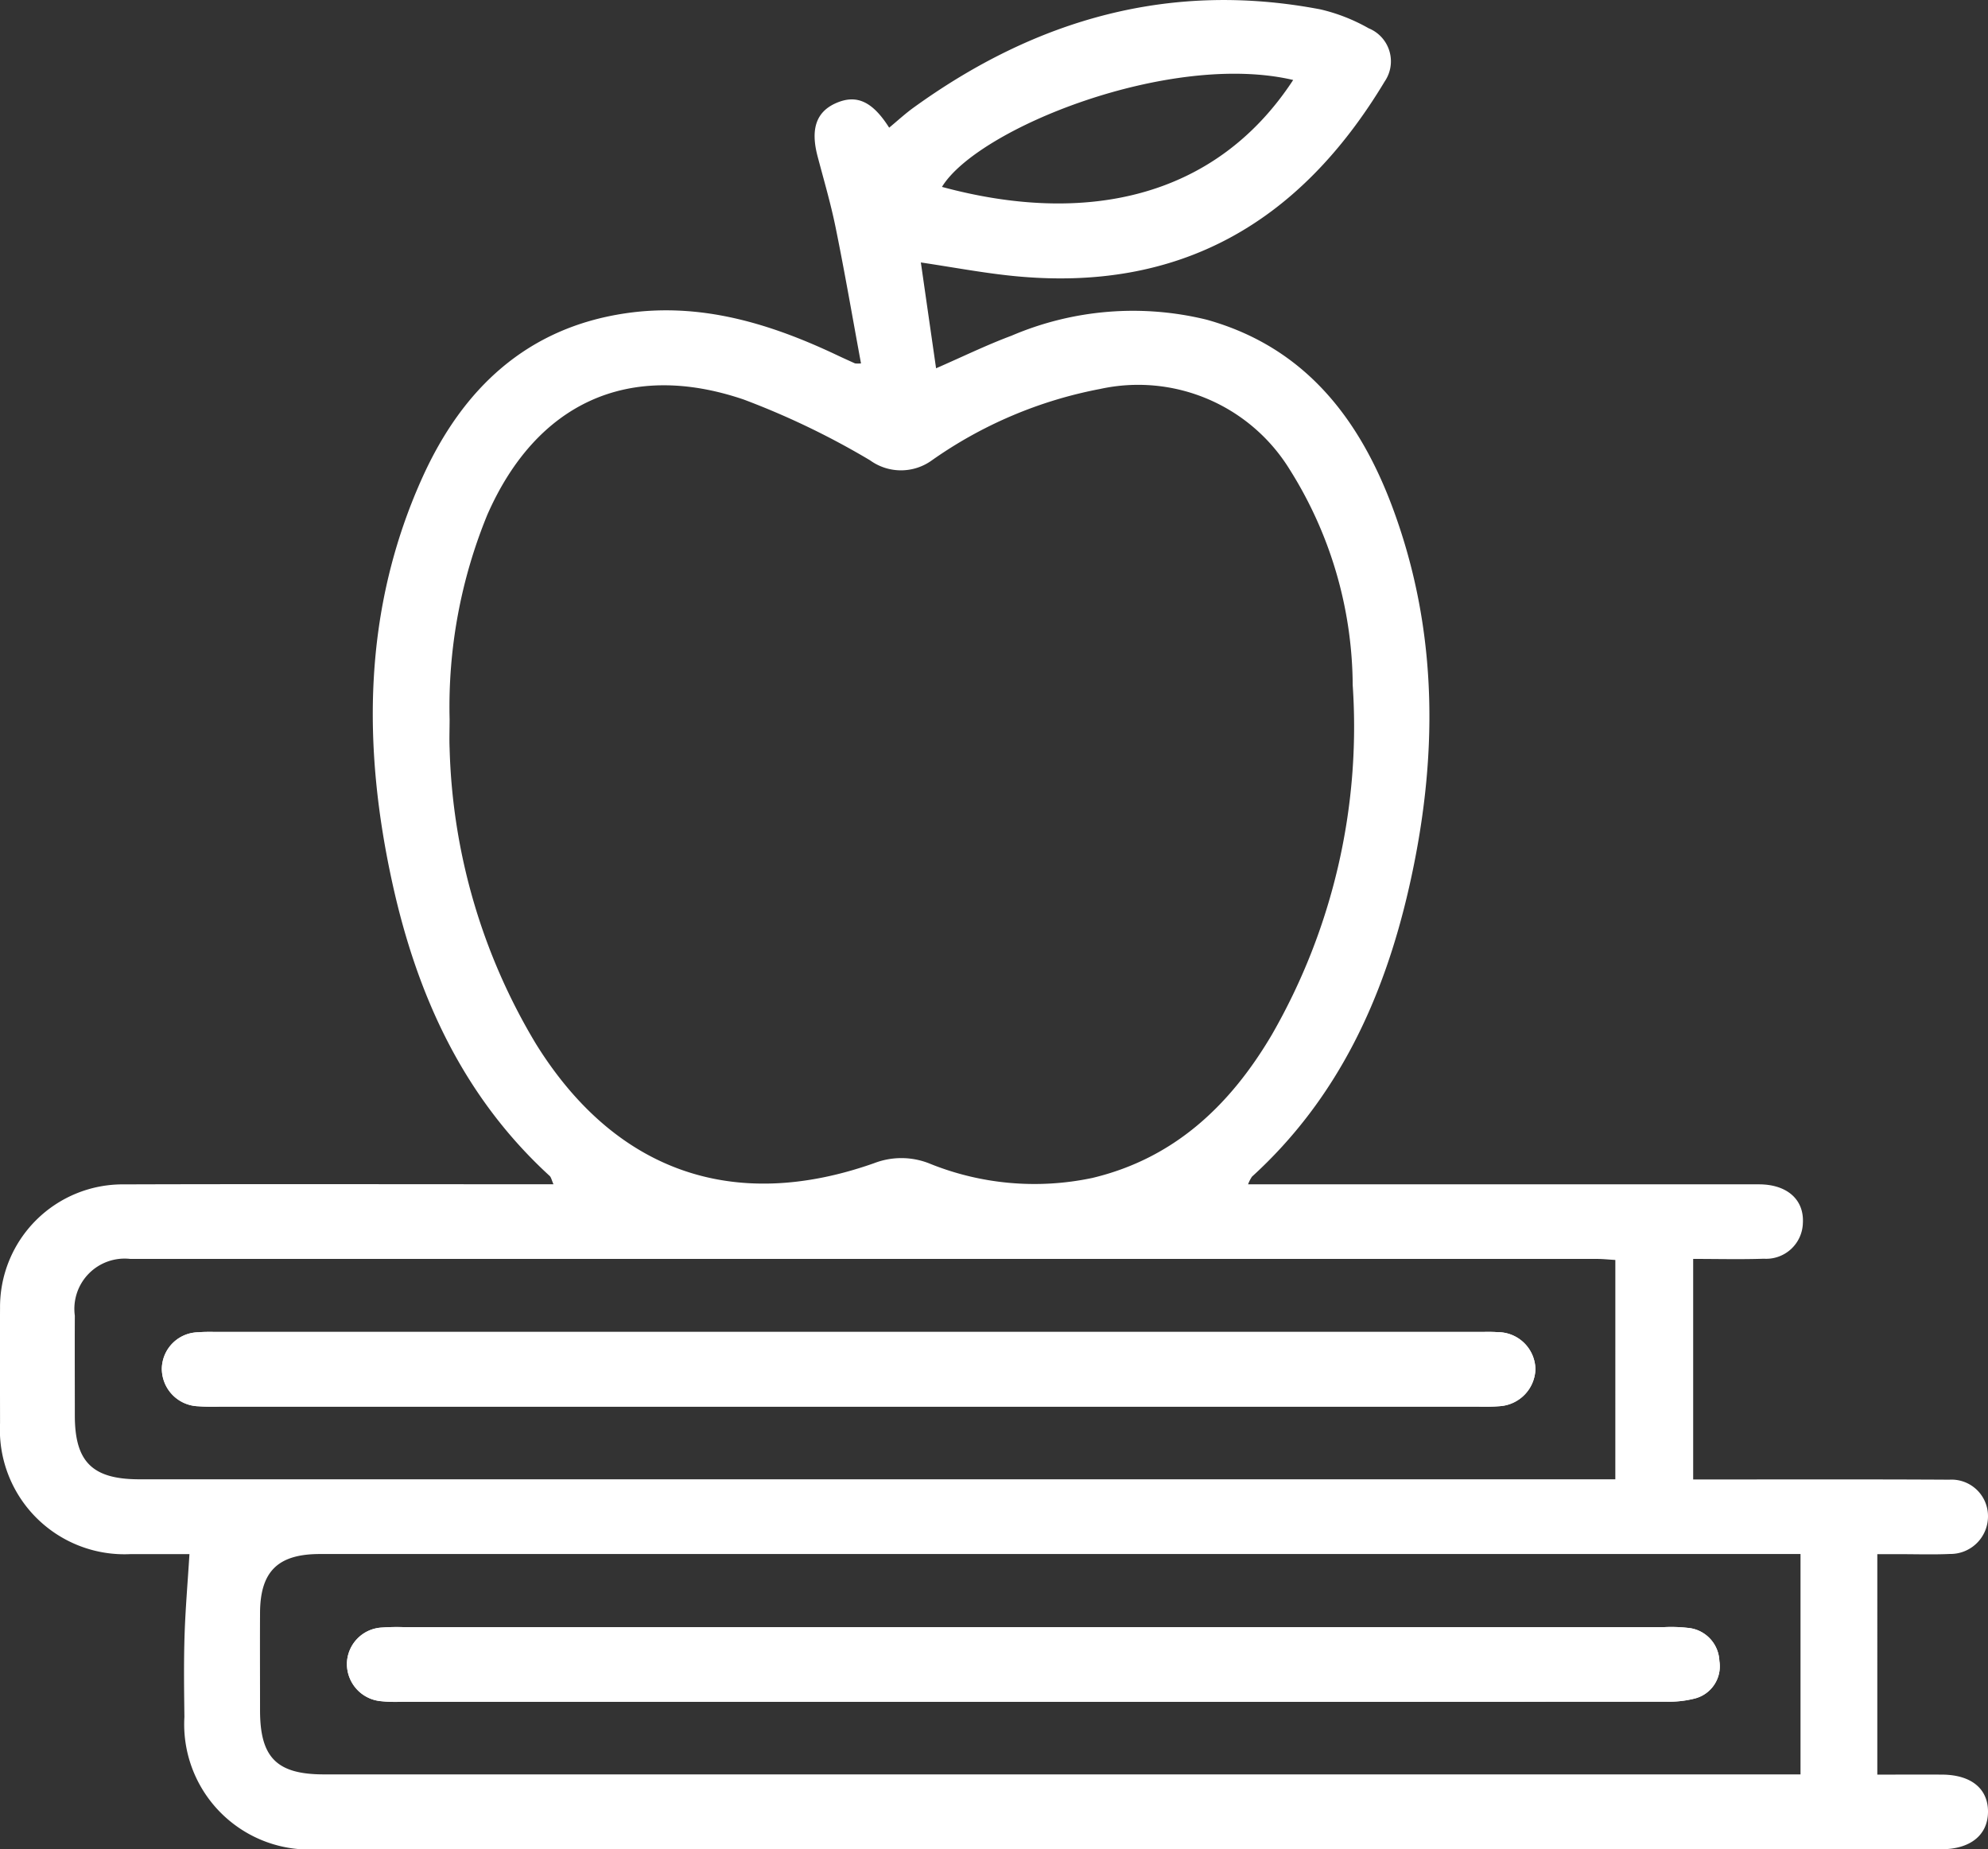
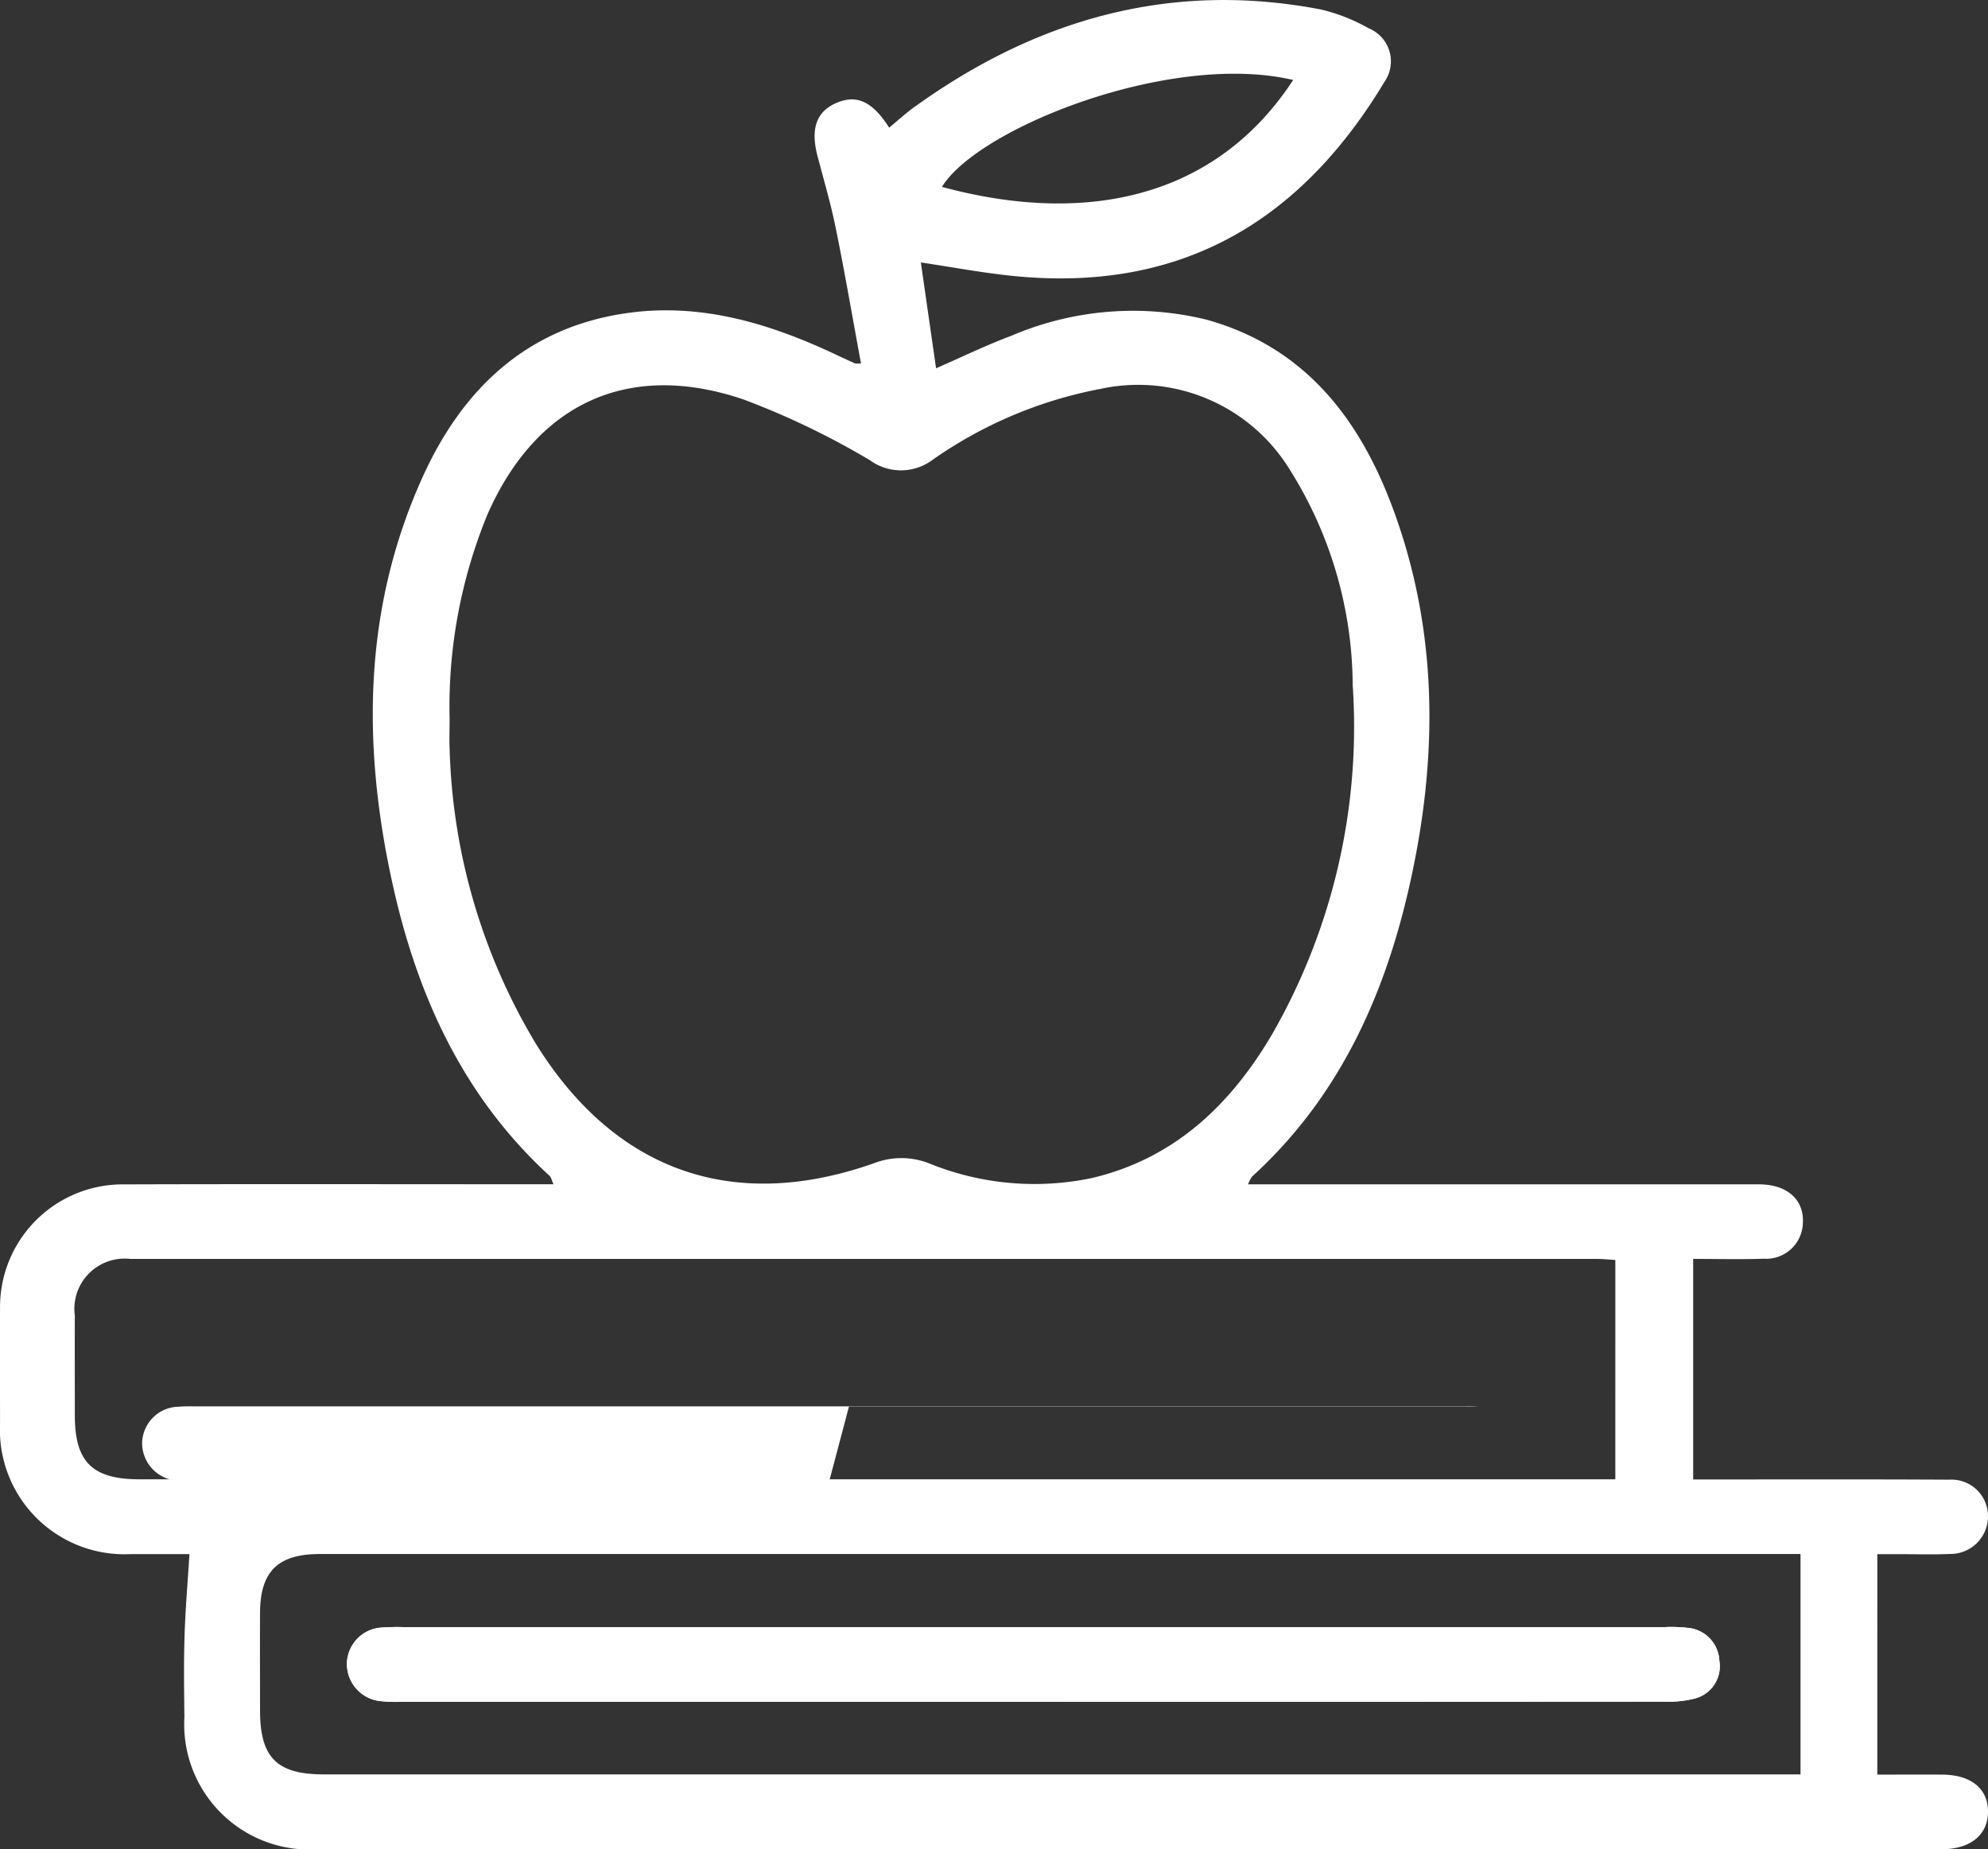
<svg xmlns="http://www.w3.org/2000/svg" width="98.116" height="91.264" viewBox="0 0 98.116 91.264">
  <rect x="0" y="0" width="98.116" height="91.264" fill="#333333" stroke="none" />
  <g id="Group_242" data-name="Group 242" transform="translate(-750.942 -934.075)">
    <path id="Path_13633" data-name="Path 13633" d="M255.661,65.2V76.086h1.185c3.819,0,7.639-.011,11.458.011a1.8,1.8,0,0,1,1.907,1.757,1.854,1.854,0,0,1-1.883,1.909c-.819.037-1.641.01-2.462.01h-1.117V90.652c1.1,0,2.155-.007,3.213,0,1.433.013,2.265.705,2.25,1.856-.015,1.129-.875,1.827-2.3,1.827q-31.806,0-63.611,0-8.245,0-16.492,0a6.182,6.182,0,0,1-6.612-6.529c-.016-1.321-.034-2.643.006-3.962s.153-2.618.243-4.074c-.88,0-1.891,0-2.9,0a6.147,6.147,0,0,1-6.448-6.458c0-1.892-.013-3.784,0-5.676a6.054,6.054,0,0,1,6.12-6.112c6.639-.021,13.279-.006,19.918-.006h1.276c-.089-.2-.111-.341-.193-.416-4.247-3.89-6.52-8.863-7.739-14.362-1.515-6.837-1.473-13.614,1.471-20.118,1.965-4.34,5.127-7.371,10.035-8.088,3.7-.541,7.131.508,10.436,2.075.289.137.581.268.873.4a1.527,1.527,0,0,0,.295,0c-.418-2.259-.8-4.491-1.253-6.709-.241-1.186-.585-2.35-.893-3.522-.354-1.35-.057-2.2.936-2.625s1.774-.08,2.6,1.223c.412-.341.8-.7,1.218-1,6.029-4.352,12.66-6.254,20.072-4.837a8.9,8.9,0,0,1,2.377.933,1.76,1.76,0,0,1,.787,2.627c-4.192,6.977-10.128,10.428-18.361,9.592-1.483-.151-2.953-.429-4.529-.664.247,1.719.492,3.425.751,5.223,1.275-.555,2.477-1.143,3.726-1.609a15.256,15.256,0,0,1,9.641-.786c4.808,1.347,7.52,4.849,9.17,9.289,2.283,6.147,2.241,12.446.8,18.754-1.244,5.454-3.515,10.391-7.744,14.243a1.7,1.7,0,0,0-.194.381h1.223q11.994,0,23.988,0c1.4,0,2.241.761,2.17,1.918a1.813,1.813,0,0,1-1.925,1.753c-1.134.039-2.27.009-3.493.009M194.286,38.61c0,.462-.02.926,0,1.387a29.808,29.808,0,0,0,4.275,14.616c3.908,6.269,9.732,8.318,16.679,5.864a3.736,3.736,0,0,1,2.686,0,13.792,13.792,0,0,0,8.083.729c4.055-.967,6.812-3.6,8.858-7.068a30.482,30.482,0,0,0,3.99-17.259,20.139,20.139,0,0,0-3.118-10.648,8.78,8.78,0,0,0-9.351-3.96,21.3,21.3,0,0,0-8.3,3.521,2.6,2.6,0,0,1-3.05,0,39.006,39.006,0,0,0-6.236-3c-5.7-1.939-10.242.19-12.656,5.69a24.956,24.956,0,0,0-1.859,10.121m66.672,41.163H187.883c-2.071,0-2.943.858-2.953,2.9-.008,1.6,0,3.211,0,4.816,0,2.329.827,3.158,3.146,3.159h72.883Zm-9.139-14.512c-.339-.02-.618-.051-.9-.051q-36.193,0-72.389,0a2.481,2.481,0,0,0-2.742,2.8c-.008,1.642,0,3.284,0,4.926,0,2.288.865,3.148,3.178,3.149h72.852Zm-15.9-58.232c-6.067-1.423-15.572,2.386-17.334,5.276,6.992,1.894,13.461.64,17.334-5.276" transform="translate(578.846 931)" fill="#fff" />
    <path id="Path_13634" data-name="Path 13634" d="M223.076,87.057q15.625,0,31.252-.006a5.129,5.129,0,0,0,1.368-.144,1.64,1.64,0,0,0,1.258-1.865,1.705,1.705,0,0,0-1.567-1.633,7.3,7.3,0,0,0-1.175-.035H192.03a10.308,10.308,0,0,0-1.07.019,1.819,1.819,0,0,0-1.74,1.714,1.844,1.844,0,0,0,1.644,1.917,6.889,6.889,0,0,0,1.067.032h31.145" transform="translate(578.846 931)" fill="#fff" />
-     <path id="Path_13635" data-name="Path 13635" d="M213.995,72.491h31.042a9.281,9.281,0,0,0,1.069-.021,1.887,1.887,0,0,0,1.77-1.823,1.861,1.861,0,0,0-1.866-1.83c-.284-.022-.571-.012-.856-.012h-62.3c-.321,0-.644-.011-.963.018a1.829,1.829,0,0,0-1.807,1.76,1.858,1.858,0,0,0,1.8,1.891,10.041,10.041,0,0,0,1.07.017h31.042" transform="translate(578.846 931)" fill="#fff" />
+     <path id="Path_13635" data-name="Path 13635" d="M213.995,72.491h31.042c-.284-.022-.571-.012-.856-.012h-62.3c-.321,0-.644-.011-.963.018a1.829,1.829,0,0,0-1.807,1.76,1.858,1.858,0,0,0,1.8,1.891,10.041,10.041,0,0,0,1.07.017h31.042" transform="translate(578.846 931)" fill="#fff" />
    <path id="Path_13636" data-name="Path 13636" d="M223.076,87.057H191.931a6.889,6.889,0,0,1-1.067-.032,1.844,1.844,0,0,1-1.644-1.917,1.819,1.819,0,0,1,1.74-1.714,10.308,10.308,0,0,1,1.07-.019h62.182a7.3,7.3,0,0,1,1.175.035,1.705,1.705,0,0,1,1.567,1.633,1.64,1.64,0,0,1-1.258,1.865,5.129,5.129,0,0,1-1.368.144q-15.627.012-31.252.006" transform="translate(578.846 931)" fill="#fff" />
-     <path id="Path_13637" data-name="Path 13637" d="M213.995,72.491H182.953a10.041,10.041,0,0,1-1.07-.017,1.858,1.858,0,0,1-1.8-1.891,1.829,1.829,0,0,1,1.807-1.76c.319-.029.642-.018.963-.018h62.3c.285,0,.572-.01.856.012a1.861,1.861,0,0,1,1.866,1.83,1.887,1.887,0,0,1-1.77,1.823,9.281,9.281,0,0,1-1.069.021H213.995" transform="translate(578.846 931)" fill="#fff" />
  </g>
</svg>